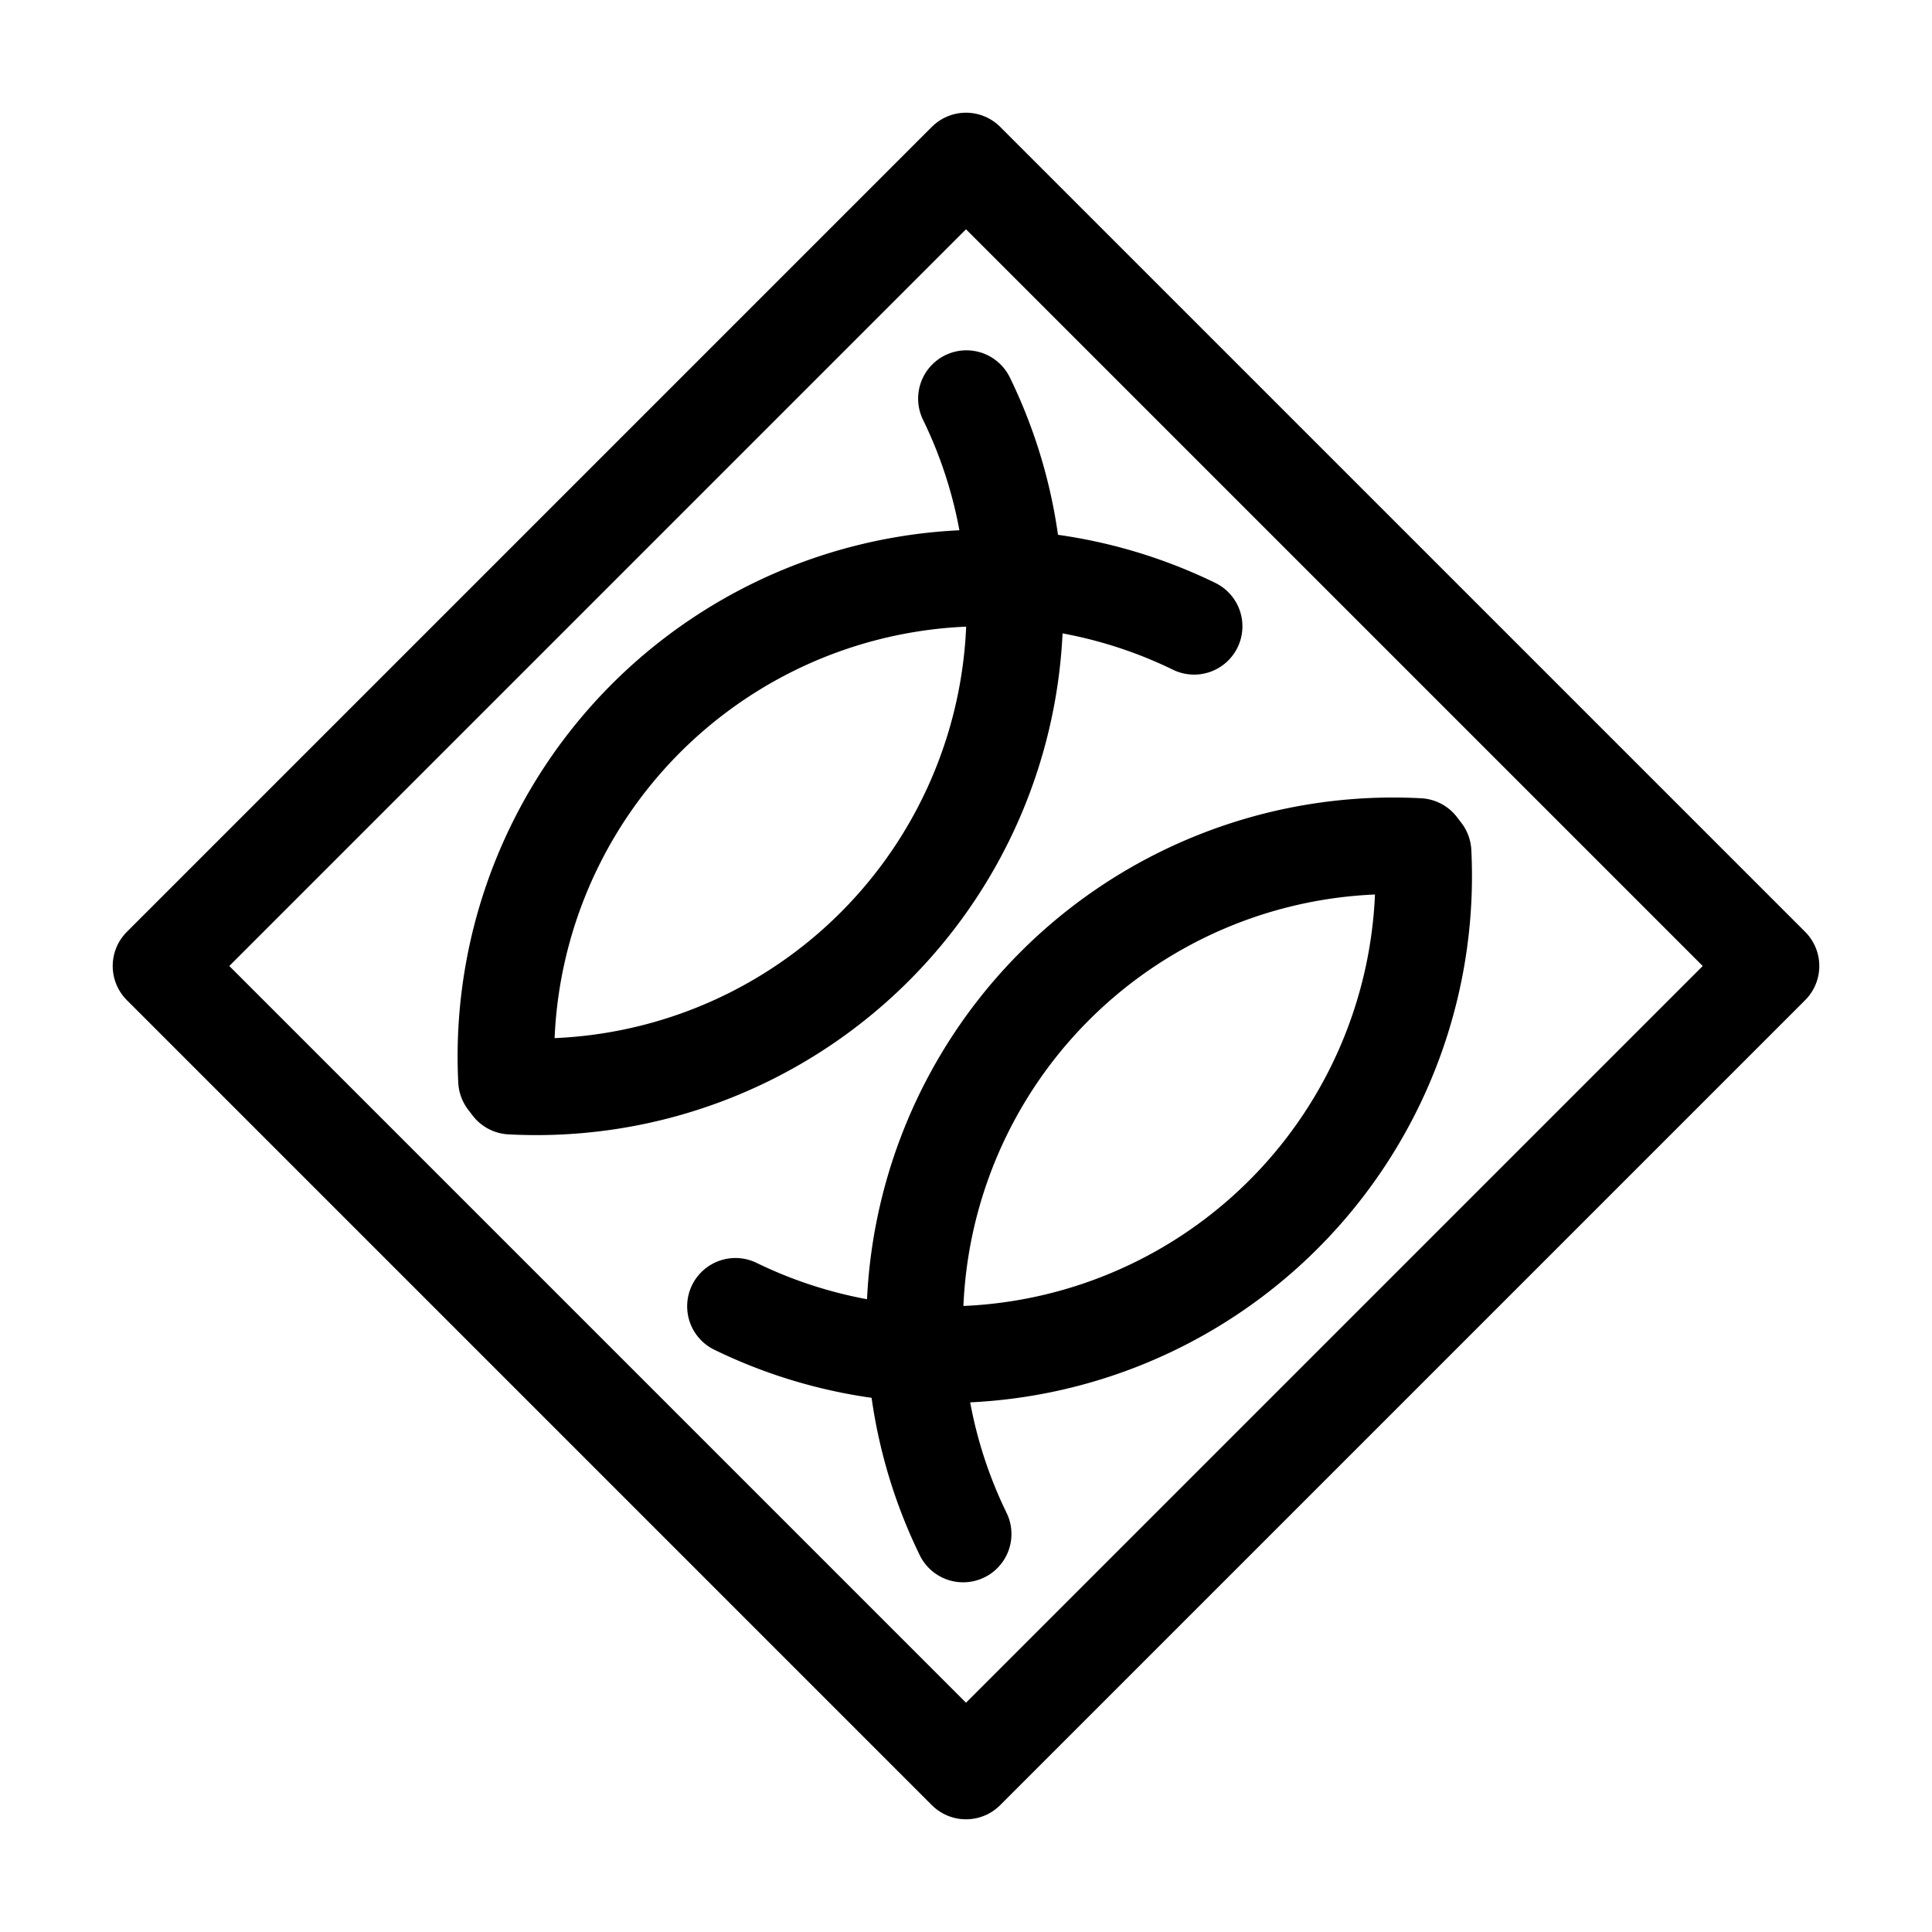
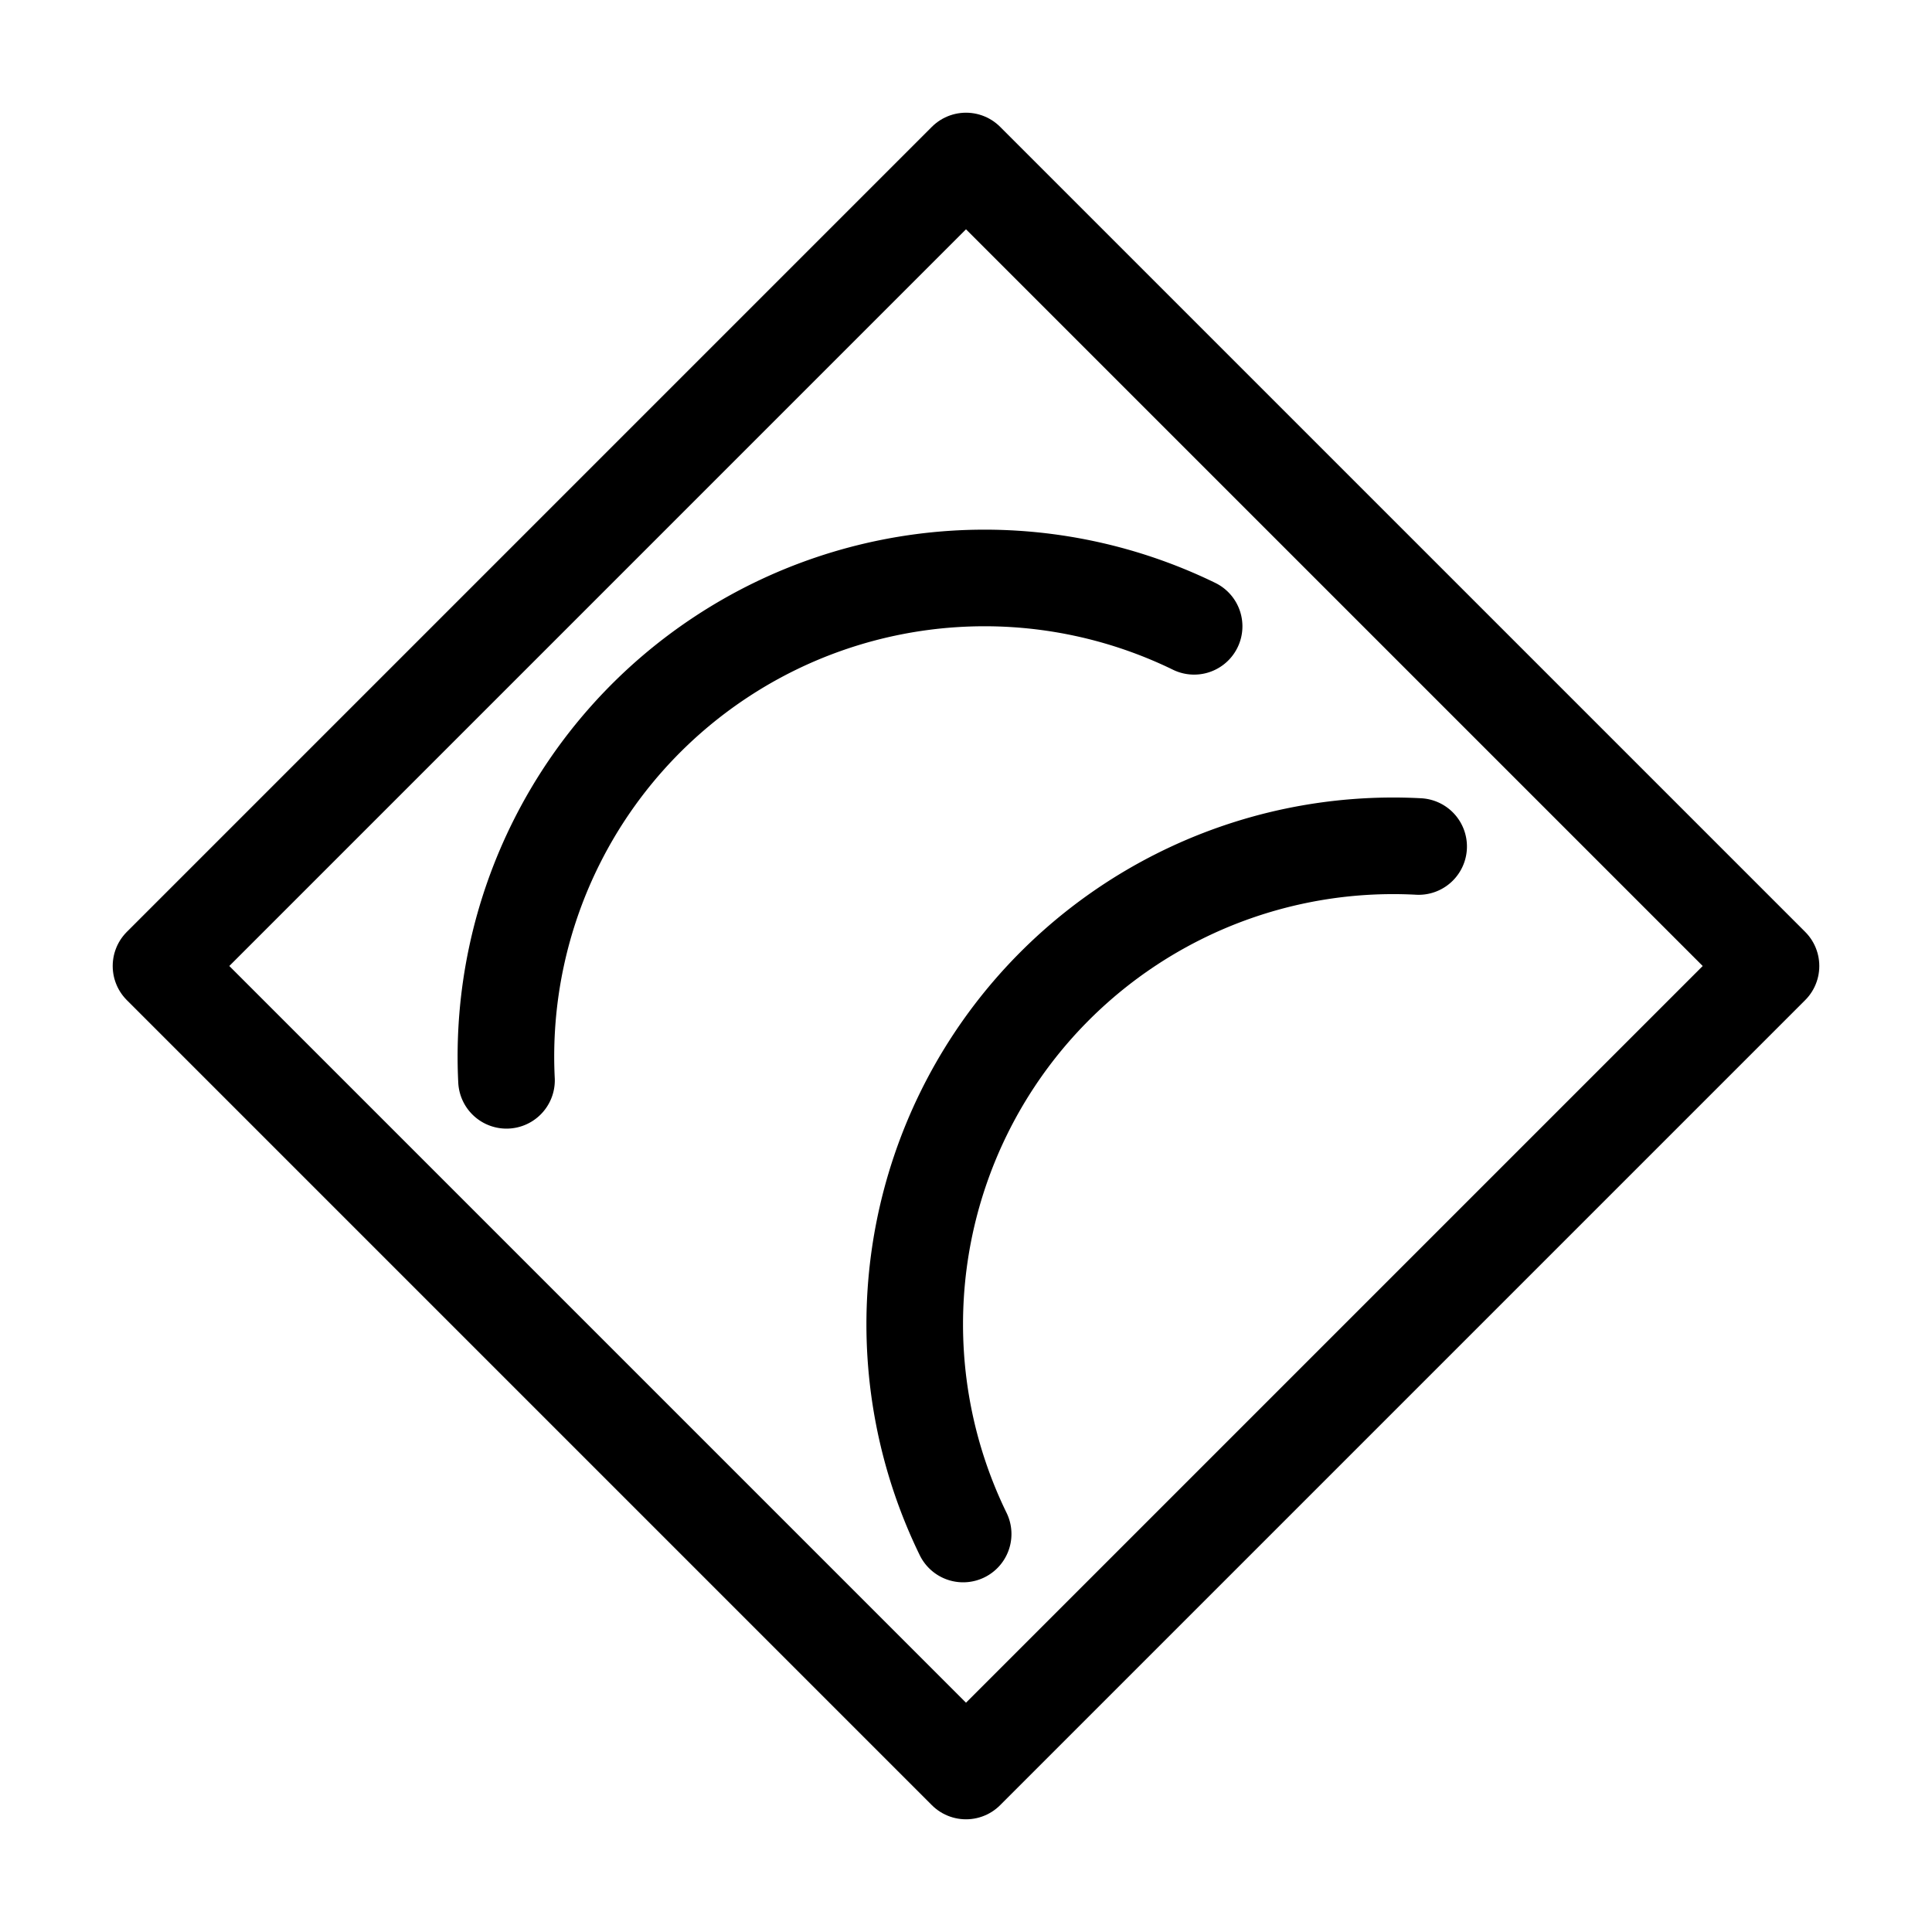
<svg xmlns="http://www.w3.org/2000/svg" xmlns:ns1="http://sodipodi.sourceforge.net/DTD/sodipodi-0.dtd" xmlns:ns2="http://www.inkscape.org/namespaces/inkscape" width="12pt" height="12pt" viewBox="0 0 12 12" version="1.1" id="svg14" ns1:docname="Doris symbol (fixed width).svg" ns2:version="0.92.5 (2060ec1f9f, 2020-04-08)">
  <ns1:namedview pagecolor="#ffffff" bordercolor="#666666" borderopacity="1" objecttolerance="10" gridtolerance="10" guidetolerance="10" ns2:pageopacity="0" ns2:pageshadow="2" ns2:window-width="1920" ns2:window-height="1015" id="namedview16" showgrid="false" ns2:zoom="41.7193" ns2:cx="5.1955426" ns2:cy="8" ns2:window-x="0" ns2:window-y="0" ns2:window-maximized="1" ns2:current-layer="svg14" />
  <defs id="defs5">
    <clipPath id="clip1">
-       <path d="M 11 11 L 7.875 9.125 L 6 6 L 9.125 7.875 L 76.711 76.711 C 95.465 57.957 106 32.523 106 6 C 106 -49.227 61.227 -94 6 -94 C -49.227 -94 -94 -49.227 -94 6 C -94 61.227 -49.227 106 6 106 C 32.523 106 57.957 95.465 76.711 76.711 " id="path2" />
-     </clipPath>
+       </clipPath>
  </defs>
  <path style="clip-rule:nonzero;fill:none;stroke:#000000;stroke-width:0.6;stroke-linecap:round;stroke-linejoin:round;stroke-miterlimit:10;stroke-dasharray:none;stroke-opacity:1" d="M 11,6 6,11 1,6 6,1 Z m 0,0" id="path9" ns2:connector-curvature="0" />
  <g id="g821" transform="rotate(45,5.167,7.751)">
    <path ns1:open="true" d="M 7,8.431 A 2.972,2.972 0 0 1 5.055,6.212 2.972,2.972 0 0 1 5.981,3.411" ns1:end="3.9802475" ns1:start="1.9026462" ns1:ry="2.9722381" ns1:rx="2.9722381" ns1:cy="5.6212463" ns1:cx="7.9682579" ns1:type="arc" id="path836-3" style="opacity:1;fill:none;fill-opacity:1;stroke:#000000;stroke-width:0.6;stroke-linecap:round;stroke-linejoin:round;stroke-miterlimit:10;stroke-dasharray:none;stroke-opacity:1;paint-order:stroke fill markers" />
-     <path transform="scale(-1,1)" ns1:open="true" d="m -5,8.431 a 2.972,2.972 0 0 1 -1.943,-2.214 2.972,2.972 0 0 1 0.917,-2.8" ns1:end="3.9765613" ns1:start="1.9026462" ns1:ry="2.9722381" ns1:rx="2.9722381" ns1:cy="5.6212463" ns1:cx="-4.0317416" ns1:type="arc" id="path836-3-6" style="opacity:1;fill:none;fill-opacity:1;stroke:#000000;stroke-width:0.6;stroke-linecap:round;stroke-linejoin:round;stroke-miterlimit:10;stroke-dasharray:none;stroke-opacity:1;paint-order:stroke fill markers" />
  </g>
  <g transform="rotate(-135,5.268,5.66)" id="g821-3">
-     <path ns1:open="true" d="M 7,8.431 A 2.972,2.972 0 0 1 5.055,6.212 2.972,2.972 0 0 1 5.981,3.411" ns1:end="3.9802475" ns1:start="1.9026462" ns1:ry="2.9722381" ns1:rx="2.9722381" ns1:cy="5.6212463" ns1:cx="7.9682579" ns1:type="arc" id="path836-3-67" style="opacity:1;fill:none;fill-opacity:1;stroke:#000000;stroke-width:0.6;stroke-linecap:round;stroke-linejoin:round;stroke-miterlimit:10;stroke-dasharray:none;stroke-opacity:1;paint-order:stroke fill markers" />
    <path transform="scale(-1,1)" ns1:open="true" d="m -5,8.431 a 2.972,2.972 0 0 1 -1.943,-2.214 2.972,2.972 0 0 1 0.917,-2.8" ns1:end="3.9765613" ns1:start="1.9026462" ns1:ry="2.9722381" ns1:rx="2.9722381" ns1:cy="5.6212463" ns1:cx="-4.0317416" ns1:type="arc" id="path836-3-6-5" style="opacity:1;fill:none;fill-opacity:1;stroke:#000000;stroke-width:0.6;stroke-linecap:round;stroke-linejoin:round;stroke-miterlimit:10;stroke-dasharray:none;stroke-opacity:1;paint-order:stroke fill markers" />
  </g>
</svg>